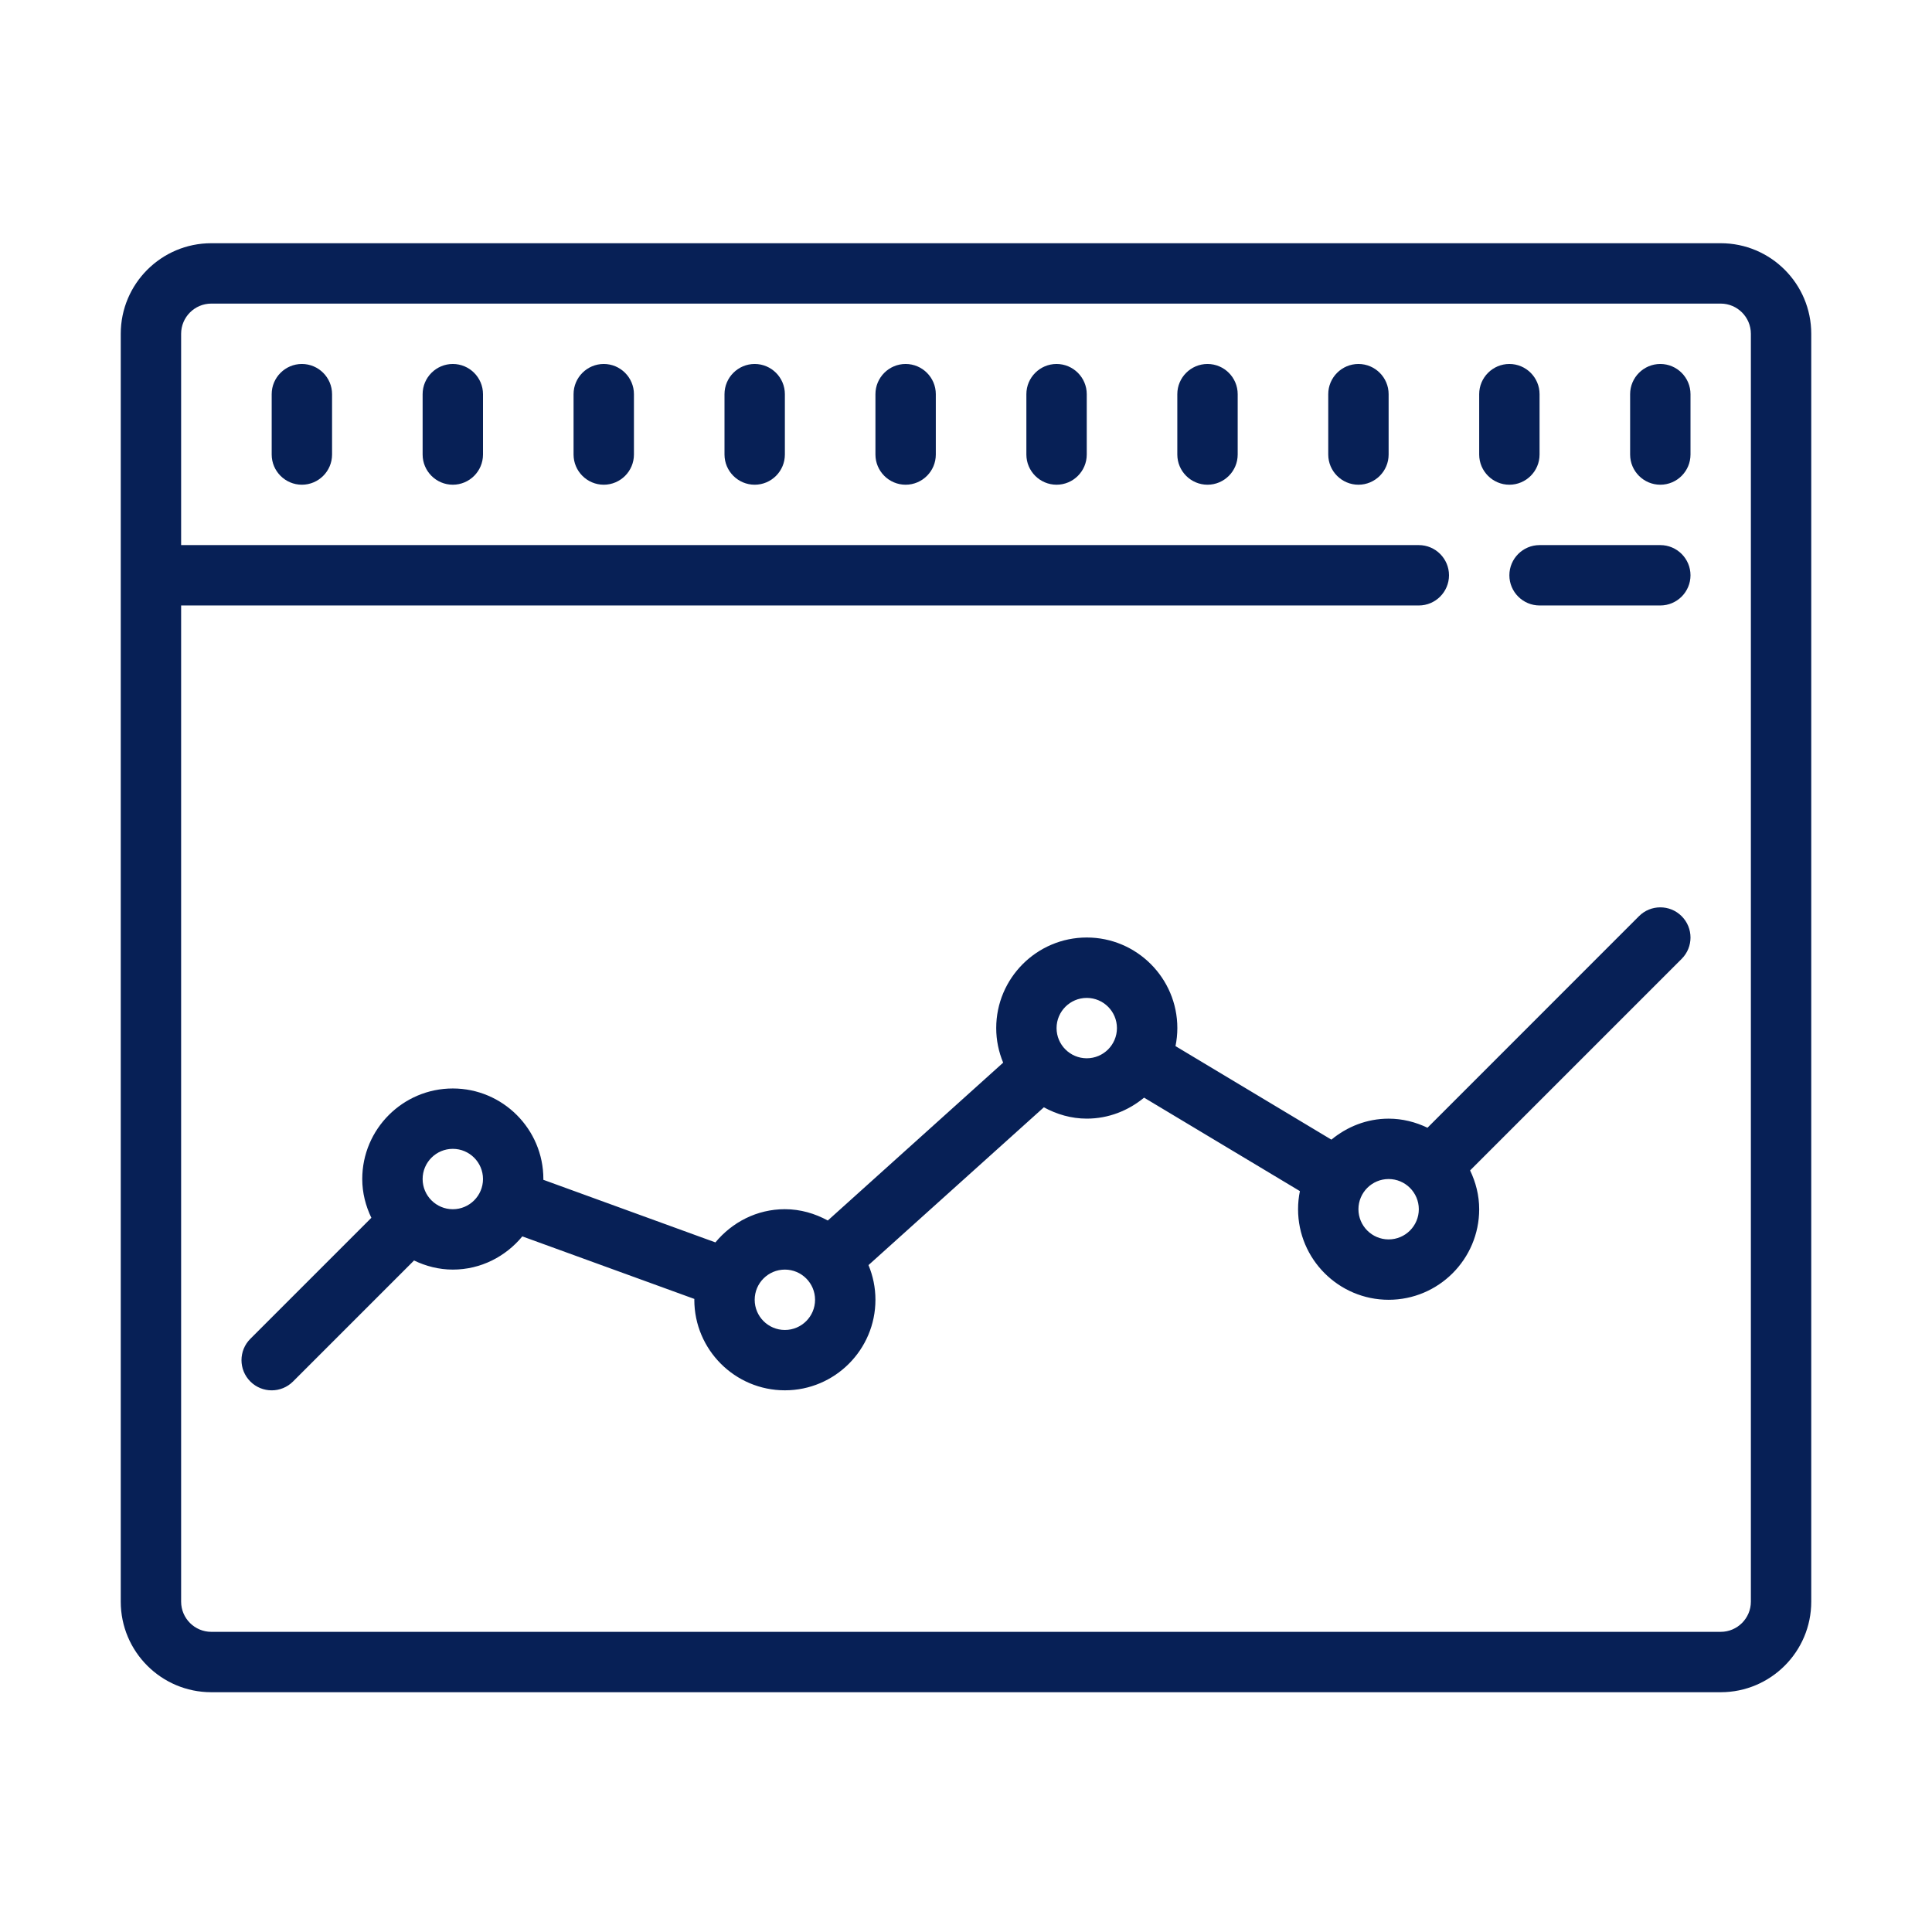
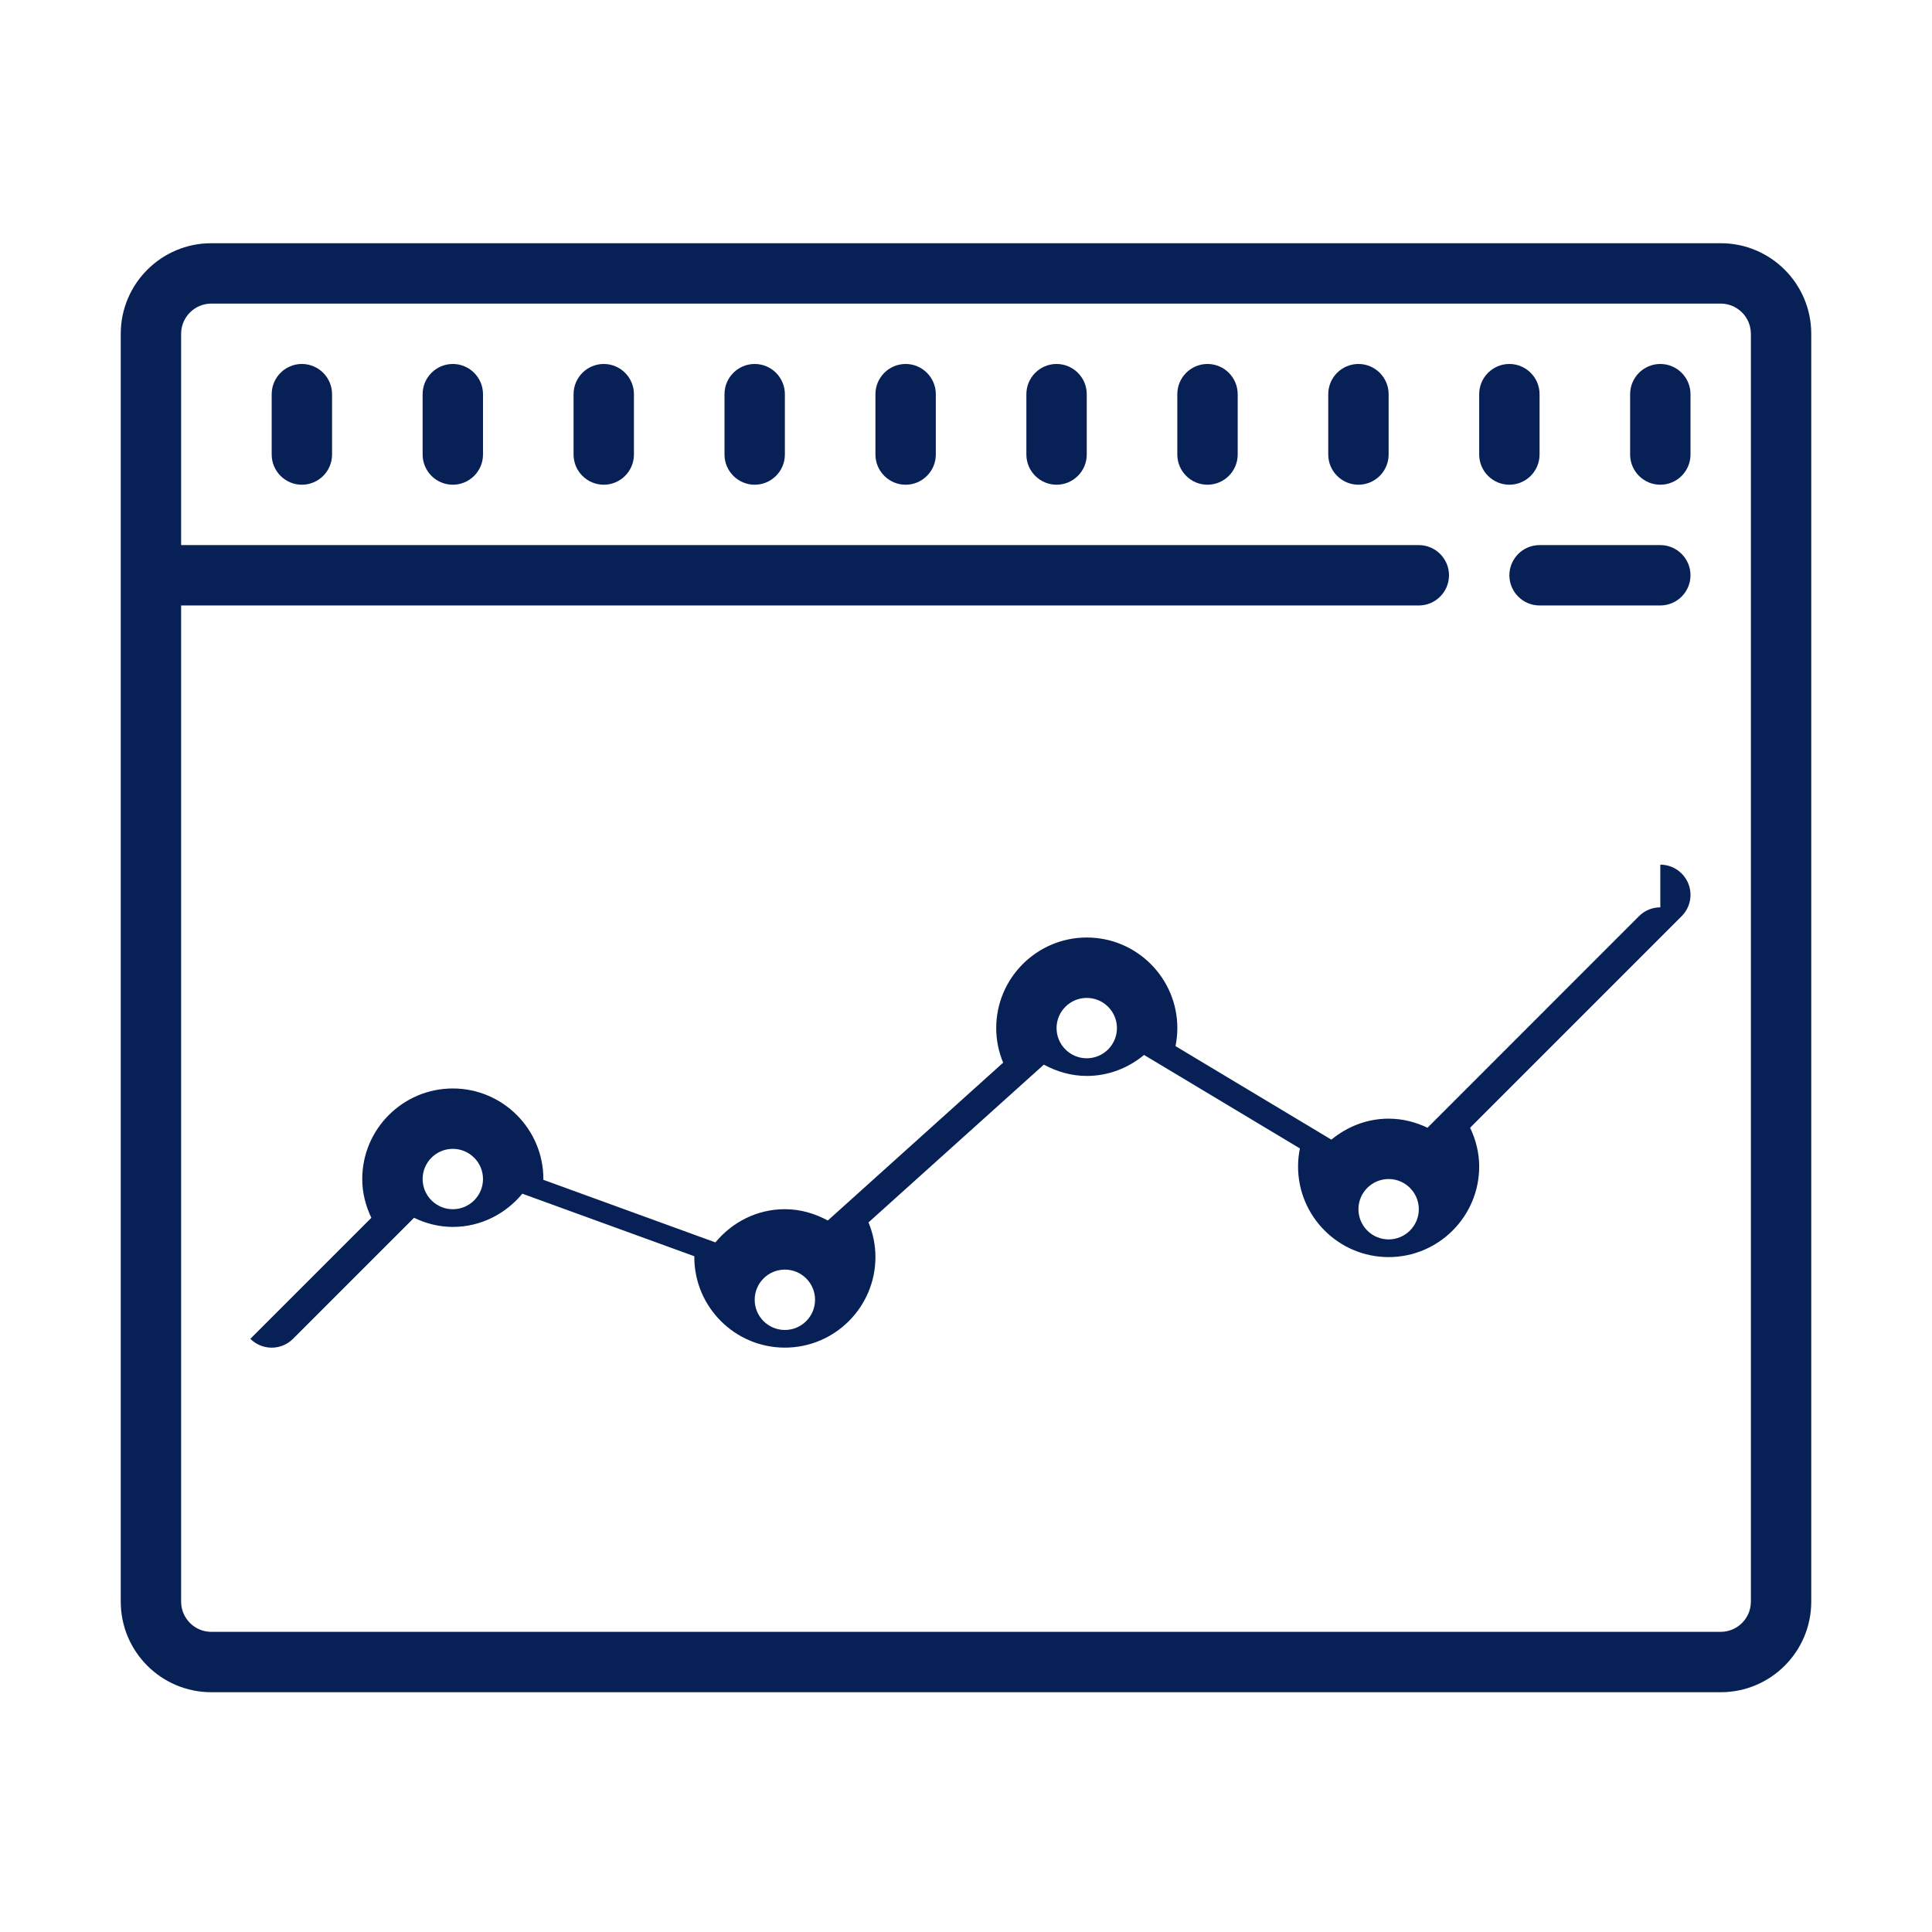
<svg xmlns="http://www.w3.org/2000/svg" viewBox="0,0,256,256" width="100px" height="100px" fill-rule="nonzero">
  <g fill="#072056" fill-rule="nonzero" stroke="none" stroke-width="1" stroke-linecap="butt" stroke-linejoin="miter" stroke-miterlimit="10" stroke-dasharray="" stroke-dashoffset="0" font-family="none" font-weight="none" font-size="none" text-anchor="none" style="mix-blend-mode: normal">
    <g transform="scale(4,4)">
-       <path d="M7,8.057c-1.656,0 -3,1.344 -3,3v42c0,1.656 1.344,3 3,3h50c1.656,0 3,-1.344 3,-3v-42c0,-1.657 -1.344,-3 -3,-3zM7,10.057h50c0.551,0 1,0.449 1,1v42c0,0.551 -0.449,1 -1,1h-50c-0.551,0 -1,-0.449 -1,-1v-33h41c0.551,0 1,-0.449 1,-1c0,-0.551 -0.449,-1 -1,-1h-41v-7c0,-0.551 0.449,-1 1,-1zM10,12.057c-0.551,0 -1,0.449 -1,1v2c0,0.551 0.449,1 1,1c0.551,0 1,-0.449 1,-1v-2c0,-0.551 -0.449,-1 -1,-1zM15,12.057c-0.551,0 -1,0.449 -1,1v2c0,0.551 0.449,1 1,1c0.551,0 1,-0.449 1,-1v-2c0,-0.551 -0.449,-1 -1,-1zM20,12.057c-0.551,0 -1,0.449 -1,1v2c0,0.551 0.449,1 1,1c0.551,0 1,-0.449 1,-1v-2c0,-0.551 -0.449,-1 -1,-1zM25,12.057c-0.551,0 -1,0.449 -1,1v2c0,0.551 0.449,1 1,1c0.551,0 1,-0.449 1,-1v-2c0,-0.551 -0.449,-1 -1,-1zM30,12.057c-0.551,0 -1,0.449 -1,1v2c0,0.551 0.449,1 1,1c0.551,0 1,-0.449 1,-1v-2c0,-0.551 -0.449,-1 -1,-1zM35,12.057c-0.551,0 -1,0.449 -1,1v2c0,0.551 0.449,1 1,1c0.551,0 1,-0.449 1,-1v-2c0,-0.551 -0.449,-1 -1,-1zM40,12.057c-0.551,0 -1,0.449 -1,1v2c0,0.551 0.449,1 1,1c0.551,0 1,-0.449 1,-1v-2c0,-0.551 -0.449,-1 -1,-1zM45,12.057c-0.551,0 -1,0.449 -1,1v2c0,0.551 0.449,1 1,1c0.551,0 1,-0.449 1,-1v-2c0,-0.551 -0.449,-1 -1,-1zM50,12.057c-0.551,0 -1,0.449 -1,1v2c0,0.55 0.449,1 1,1c0.551,0 1,-0.449 1,-1v-2c0,-0.551 -0.449,-1 -1,-1zM55,12.057c-0.551,0 -1,0.449 -1,1v2c0,0.551 0.449,1 1,1c0.551,0 1,-0.449 1,-1v-2c0,-0.551 -0.449,-1 -1,-1zM51,18.057c-0.551,0 -1,0.449 -1,1c0,0.551 0.449,1 1,1h4c0.551,0 1,-0.449 1,-1c0,-0.551 -0.449,-1 -1,-1zM55,30.057c-0.256,0 -0.512,0.097 -0.707,0.293l-7.006,7.008c-0.392,-0.188 -0.825,-0.301 -1.287,-0.301c-0.723,0 -1.378,0.268 -1.896,0.695l-5.164,-3.098c0.039,-0.193 0.061,-0.393 0.061,-0.598c0,-1.654 -1.346,-3 -3,-3c-1.654,0 -3,1.346 -3,3c0,0.406 0.083,0.793 0.23,1.146l-5.809,5.229c-0.425,-0.231 -0.905,-0.375 -1.422,-0.375c-0.929,0 -1.75,0.434 -2.301,1.1l-5.701,-2.074c0,-0.009 0.002,-0.017 0.002,-0.025c0,-1.654 -1.346,-3 -3,-3c-1.654,0 -3,1.346 -3,3c0,0.463 0.115,0.895 0.303,1.287c-0.003,0.003 -0.007,0.003 -0.01,0.006l-4,4c-0.391,0.391 -0.391,1.023 0,1.414c0.195,0.195 0.451,0.293 0.707,0.293c0.256,0 0.512,-0.098 0.707,-0.293l4,-4c0.003,-0.003 0.003,-0.007 0.006,-0.01c0.392,0.188 0.824,0.303 1.287,0.303c0.93,0 1.752,-0.434 2.303,-1.1l5.699,2.072c-0,0.009 -0.002,0.018 -0.002,0.027c0,1.654 1.346,3 3,3c1.654,0 3,-1.346 3,-3c0,-0.407 -0.083,-0.794 -0.23,-1.148l5.809,-5.227c0.425,0.231 0.905,0.375 1.422,0.375c0.723,0 1.38,-0.267 1.898,-0.695l5.162,3.096c-0.04,0.194 -0.061,0.394 -0.061,0.6c0,1.654 1.346,3 3,3c1.654,0 3,-1.346 3,-3c0,-0.462 -0.114,-0.894 -0.301,-1.285l7.008,-7.008c0.391,-0.391 0.391,-1.023 0,-1.414c-0.196,-0.196 -0.451,-0.293 -0.707,-0.293zM36,33.057c0.551,0 1,0.448 1,1c0,0.552 -0.449,1 -1,1c-0.551,0 -1,-0.448 -1,-1c0,-0.552 0.449,-1 1,-1zM15,38.057c0.551,0 1,0.448 1,1c0,0.552 -0.449,1 -1,1c-0.551,0 -1,-0.448 -1,-1c0,-0.552 0.449,-1 1,-1zM46,39.057c0.551,0 1,0.448 1,1c0,0.552 -0.449,1 -1,1c-0.551,0 -1,-0.448 -1,-1c0,-0.552 0.449,-1 1,-1zM26,42.057c0.551,0 1,0.448 1,1c0,0.552 -0.449,1 -1,1c-0.551,0 -1,-0.448 -1,-1c0,-0.552 0.449,-1 1,-1z" />
+       <path d="M7,8.057c-1.656,0 -3,1.344 -3,3v42c0,1.656 1.344,3 3,3h50c1.656,0 3,-1.344 3,-3v-42c0,-1.657 -1.344,-3 -3,-3zM7,10.057h50c0.551,0 1,0.449 1,1v42c0,0.551 -0.449,1 -1,1h-50c-0.551,0 -1,-0.449 -1,-1v-33h41c0.551,0 1,-0.449 1,-1c0,-0.551 -0.449,-1 -1,-1h-41v-7c0,-0.551 0.449,-1 1,-1zM10,12.057c-0.551,0 -1,0.449 -1,1v2c0,0.551 0.449,1 1,1c0.551,0 1,-0.449 1,-1v-2c0,-0.551 -0.449,-1 -1,-1zM15,12.057c-0.551,0 -1,0.449 -1,1v2c0,0.551 0.449,1 1,1c0.551,0 1,-0.449 1,-1v-2c0,-0.551 -0.449,-1 -1,-1zM20,12.057c-0.551,0 -1,0.449 -1,1v2c0,0.551 0.449,1 1,1c0.551,0 1,-0.449 1,-1v-2c0,-0.551 -0.449,-1 -1,-1zM25,12.057c-0.551,0 -1,0.449 -1,1v2c0,0.551 0.449,1 1,1c0.551,0 1,-0.449 1,-1v-2c0,-0.551 -0.449,-1 -1,-1zM30,12.057c-0.551,0 -1,0.449 -1,1v2c0,0.551 0.449,1 1,1c0.551,0 1,-0.449 1,-1v-2c0,-0.551 -0.449,-1 -1,-1zM35,12.057c-0.551,0 -1,0.449 -1,1v2c0,0.551 0.449,1 1,1c0.551,0 1,-0.449 1,-1v-2c0,-0.551 -0.449,-1 -1,-1zM40,12.057c-0.551,0 -1,0.449 -1,1v2c0,0.551 0.449,1 1,1c0.551,0 1,-0.449 1,-1v-2c0,-0.551 -0.449,-1 -1,-1zM45,12.057c-0.551,0 -1,0.449 -1,1v2c0,0.551 0.449,1 1,1c0.551,0 1,-0.449 1,-1v-2c0,-0.551 -0.449,-1 -1,-1zM50,12.057c-0.551,0 -1,0.449 -1,1v2c0,0.55 0.449,1 1,1c0.551,0 1,-0.449 1,-1v-2c0,-0.551 -0.449,-1 -1,-1zM55,12.057c-0.551,0 -1,0.449 -1,1v2c0,0.551 0.449,1 1,1c0.551,0 1,-0.449 1,-1v-2c0,-0.551 -0.449,-1 -1,-1zM51,18.057c-0.551,0 -1,0.449 -1,1c0,0.551 0.449,1 1,1h4c0.551,0 1,-0.449 1,-1c0,-0.551 -0.449,-1 -1,-1zM55,30.057c-0.256,0 -0.512,0.097 -0.707,0.293l-7.006,7.008c-0.392,-0.188 -0.825,-0.301 -1.287,-0.301c-0.723,0 -1.378,0.268 -1.896,0.695l-5.164,-3.098c0.039,-0.193 0.061,-0.393 0.061,-0.598c0,-1.654 -1.346,-3 -3,-3c-1.654,0 -3,1.346 -3,3c0,0.406 0.083,0.793 0.23,1.146l-5.809,5.229c-0.425,-0.231 -0.905,-0.375 -1.422,-0.375c-0.929,0 -1.75,0.434 -2.301,1.1l-5.701,-2.074c0,-0.009 0.002,-0.017 0.002,-0.025c0,-1.654 -1.346,-3 -3,-3c-1.654,0 -3,1.346 -3,3c0,0.463 0.115,0.895 0.303,1.287c-0.003,0.003 -0.007,0.003 -0.01,0.006l-4,4c0.195,0.195 0.451,0.293 0.707,0.293c0.256,0 0.512,-0.098 0.707,-0.293l4,-4c0.003,-0.003 0.003,-0.007 0.006,-0.01c0.392,0.188 0.824,0.303 1.287,0.303c0.93,0 1.752,-0.434 2.303,-1.1l5.699,2.072c-0,0.009 -0.002,0.018 -0.002,0.027c0,1.654 1.346,3 3,3c1.654,0 3,-1.346 3,-3c0,-0.407 -0.083,-0.794 -0.23,-1.148l5.809,-5.227c0.425,0.231 0.905,0.375 1.422,0.375c0.723,0 1.38,-0.267 1.898,-0.695l5.162,3.096c-0.04,0.194 -0.061,0.394 -0.061,0.6c0,1.654 1.346,3 3,3c1.654,0 3,-1.346 3,-3c0,-0.462 -0.114,-0.894 -0.301,-1.285l7.008,-7.008c0.391,-0.391 0.391,-1.023 0,-1.414c-0.196,-0.196 -0.451,-0.293 -0.707,-0.293zM36,33.057c0.551,0 1,0.448 1,1c0,0.552 -0.449,1 -1,1c-0.551,0 -1,-0.448 -1,-1c0,-0.552 0.449,-1 1,-1zM15,38.057c0.551,0 1,0.448 1,1c0,0.552 -0.449,1 -1,1c-0.551,0 -1,-0.448 -1,-1c0,-0.552 0.449,-1 1,-1zM46,39.057c0.551,0 1,0.448 1,1c0,0.552 -0.449,1 -1,1c-0.551,0 -1,-0.448 -1,-1c0,-0.552 0.449,-1 1,-1zM26,42.057c0.551,0 1,0.448 1,1c0,0.552 -0.449,1 -1,1c-0.551,0 -1,-0.448 -1,-1c0,-0.552 0.449,-1 1,-1z" />
    </g>
  </g>
</svg>